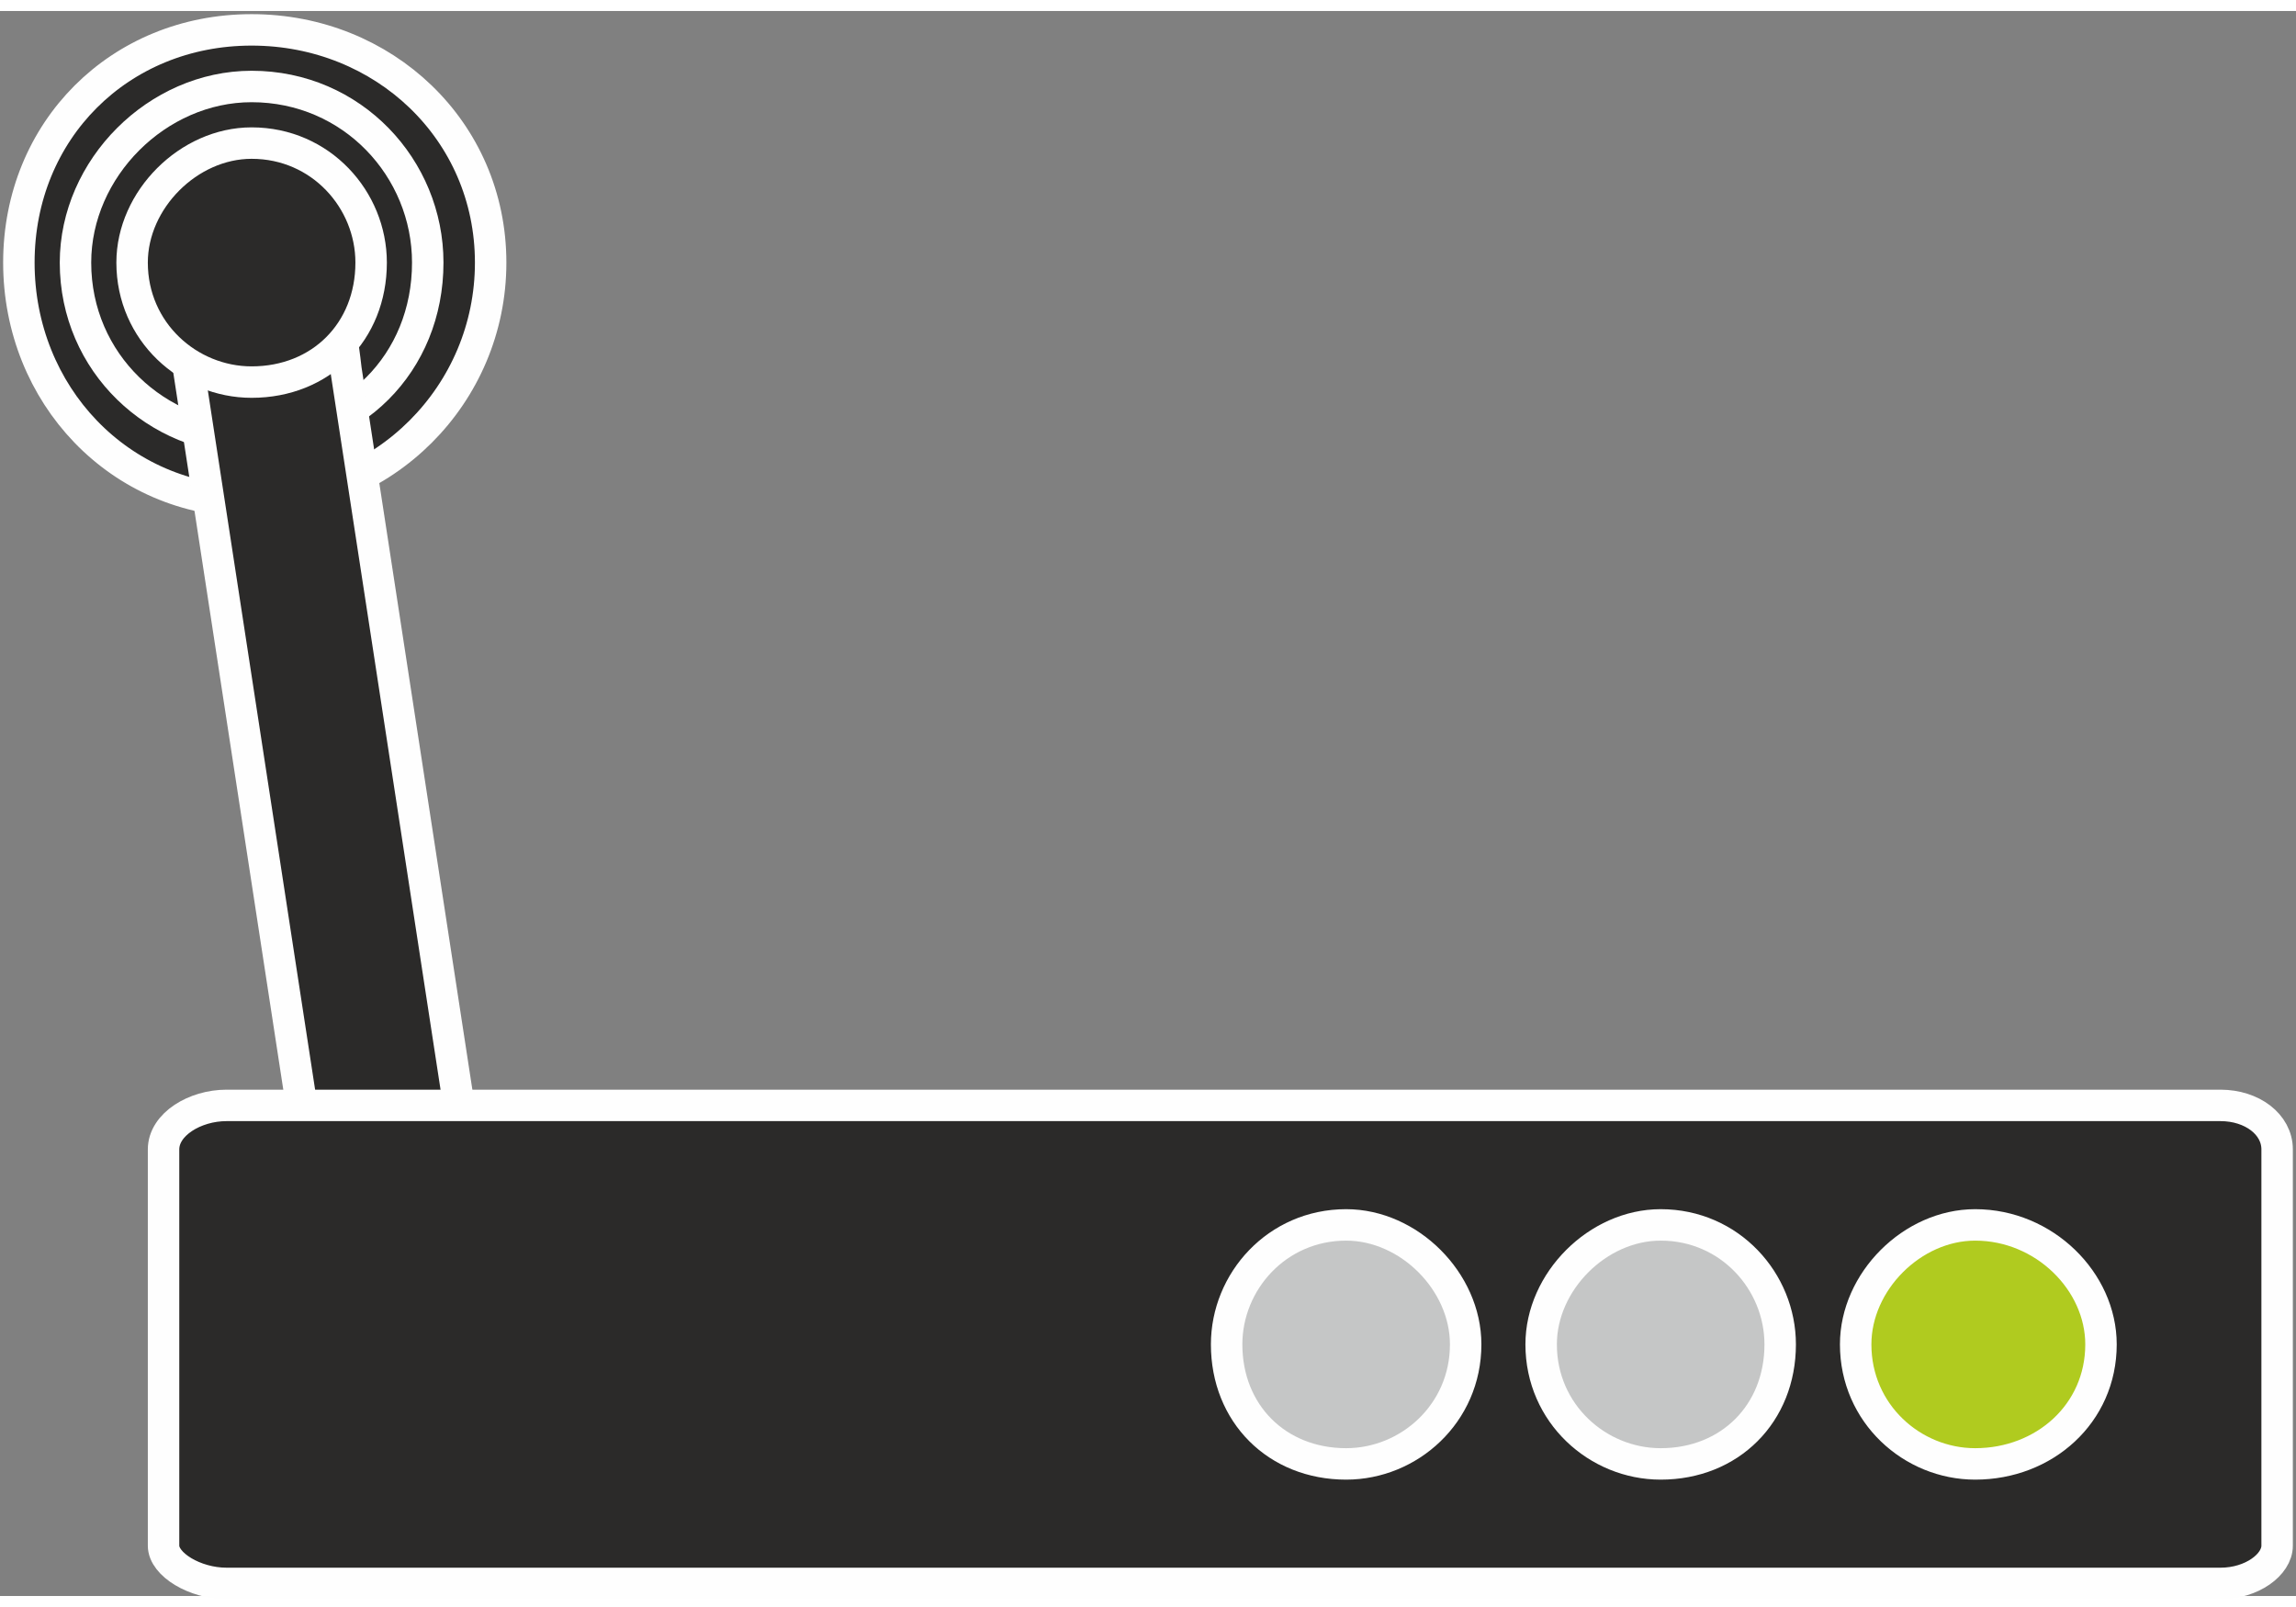
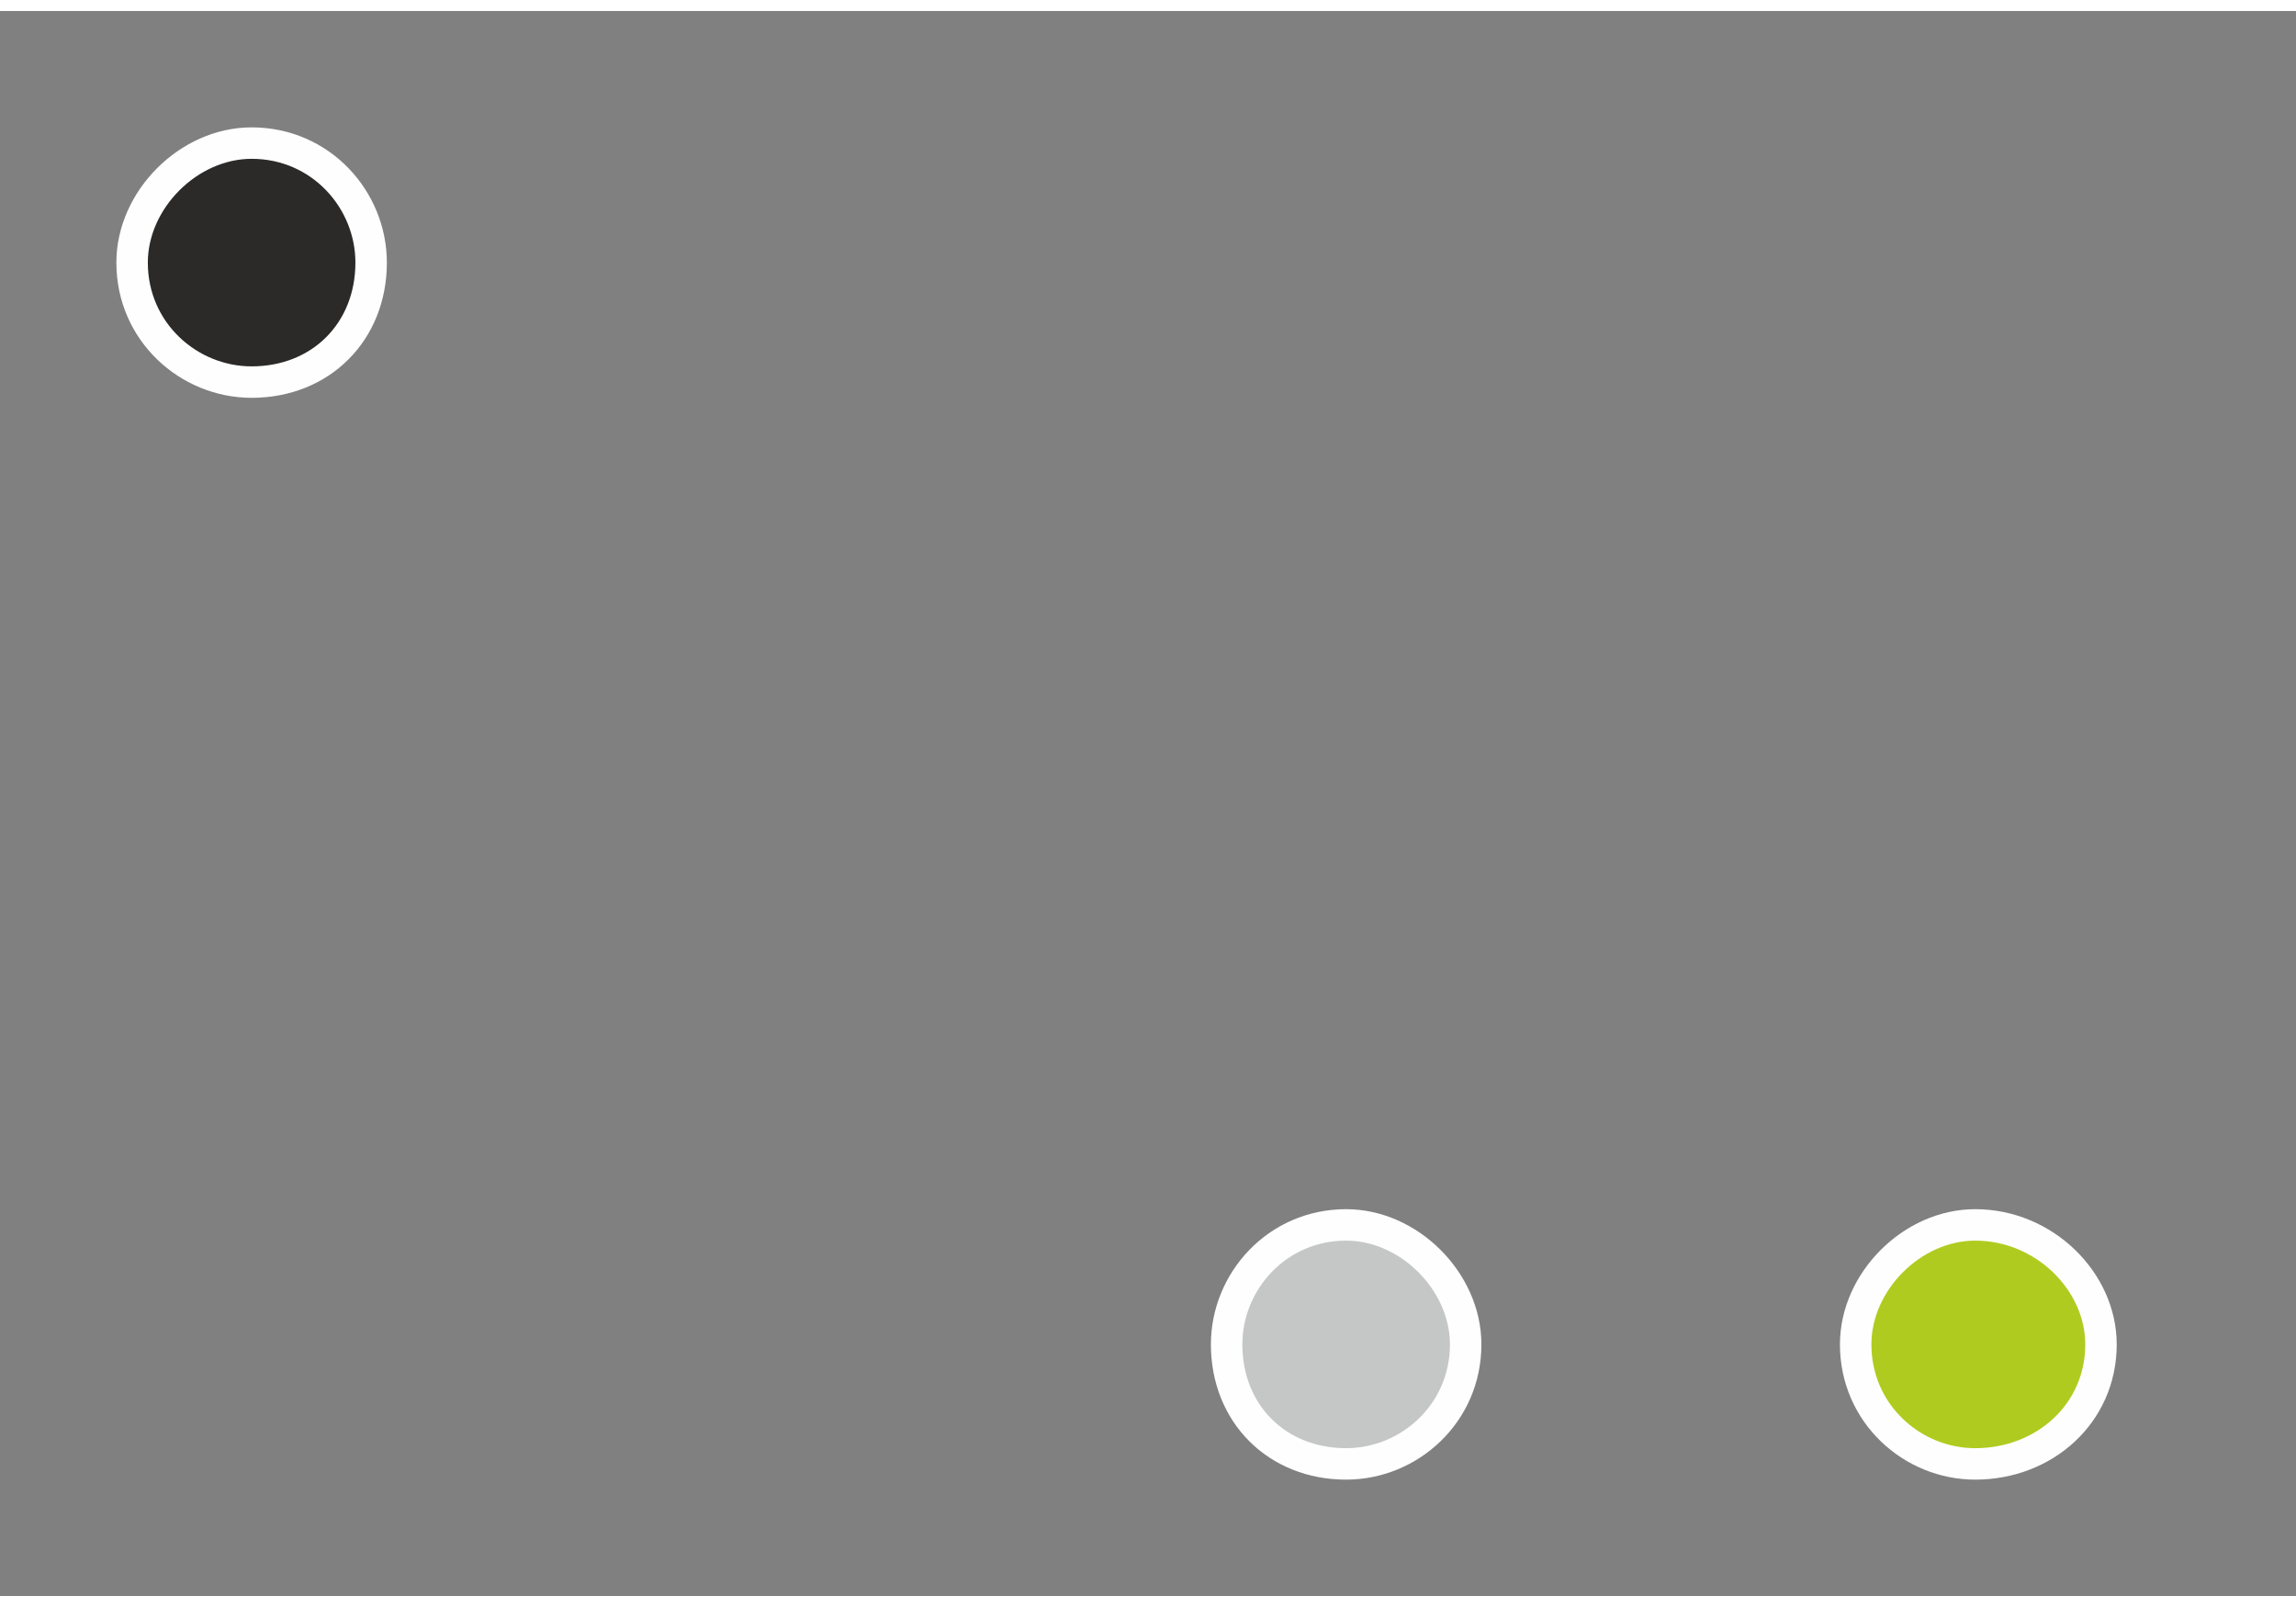
<svg xmlns="http://www.w3.org/2000/svg" xml:space="preserve" width="50px" height="35px" version="1.1" style="shape-rendering:geometricPrecision; text-rendering:geometricPrecision; image-rendering:optimizeQuality; fill-rule:evenodd; clip-rule:evenodd" viewBox="0 0 3.65 2.52">
  <rect x="0" y="0" width="3.65" height="2.52" fill="#808080" stroke="none" />
  <defs>
    <style type="text/css">
   
    .str0 {stroke:#FEFEFE;stroke-width:0.05;stroke-miterlimit:22.926}
    .fil2 {fill:#C5C6C6}
    .fil0 {fill:#2B2A29}
    .fil1 {fill:#B0CB1F}
   
  </style>
  </defs>
  <g id="Ebene_x0020_1">
-     <path class="fil0 str0" d="M0.4 0.03c0.21,0 0.38,0.16 0.38,0.37 0,0.21 -0.17,0.38 -0.38,0.38 -0.21,0 -0.37,-0.17 -0.37,-0.38 0,-0.21 0.16,-0.37 0.37,-0.37z" />
-     <path class="fil0 str0" d="M0.4 0.12c0.16,0 0.28,0.13 0.28,0.28 0,0.16 -0.12,0.28 -0.28,0.28 -0.15,0 -0.28,-0.12 -0.28,-0.28 0,-0.15 0.13,-0.28 0.28,-0.28z" />
-     <path class="fil0 str0" d="M0.28 0.4l0.24 0c0,0 0.02,0.08 0.03,0.17l0.27 1.76c0.01,0.09 0.02,0.17 0.02,0.17l-0.24 0c0,0 -0.02,-0.08 -0.03,-0.17l-0.27 -1.76c-0.01,-0.09 -0.02,-0.17 -0.02,-0.17z" />
-     <path class="fil0 str0" d="M0.36 1.74l3.17 0c0.05,0 0.09,0.03 0.09,0.07l0 0.63c0,0.03 -0.04,0.06 -0.09,0.06l-3.17 0c-0.05,0 -0.1,-0.03 -0.1,-0.06l0 -0.63c0,-0.04 0.05,-0.07 0.1,-0.07z" />
    <path class="fil1 str0" d="M3.14 1.93c0.11,0 0.2,0.09 0.2,0.19 0,0.11 -0.09,0.19 -0.2,0.19 -0.1,0 -0.19,-0.08 -0.19,-0.19 0,-0.1 0.09,-0.19 0.19,-0.19z" />
-     <path class="fil2 str0" d="M2.64 1.93c0.11,0 0.19,0.09 0.19,0.19 0,0.11 -0.08,0.19 -0.19,0.19 -0.1,0 -0.19,-0.08 -0.19,-0.19 0,-0.1 0.09,-0.19 0.19,-0.19z" />
    <path class="fil2 str0" d="M2.14 1.93c0.1,0 0.19,0.09 0.19,0.19 0,0.11 -0.09,0.19 -0.19,0.19 -0.11,0 -0.19,-0.08 -0.19,-0.19 0,-0.1 0.08,-0.19 0.19,-0.19z" />
    <path class="fil0 str0" d="M0.4 0.21c0.11,0 0.19,0.09 0.19,0.19 0,0.11 -0.08,0.19 -0.19,0.19 -0.1,0 -0.19,-0.08 -0.19,-0.19 0,-0.1 0.09,-0.19 0.19,-0.19z" />
  </g>
</svg>